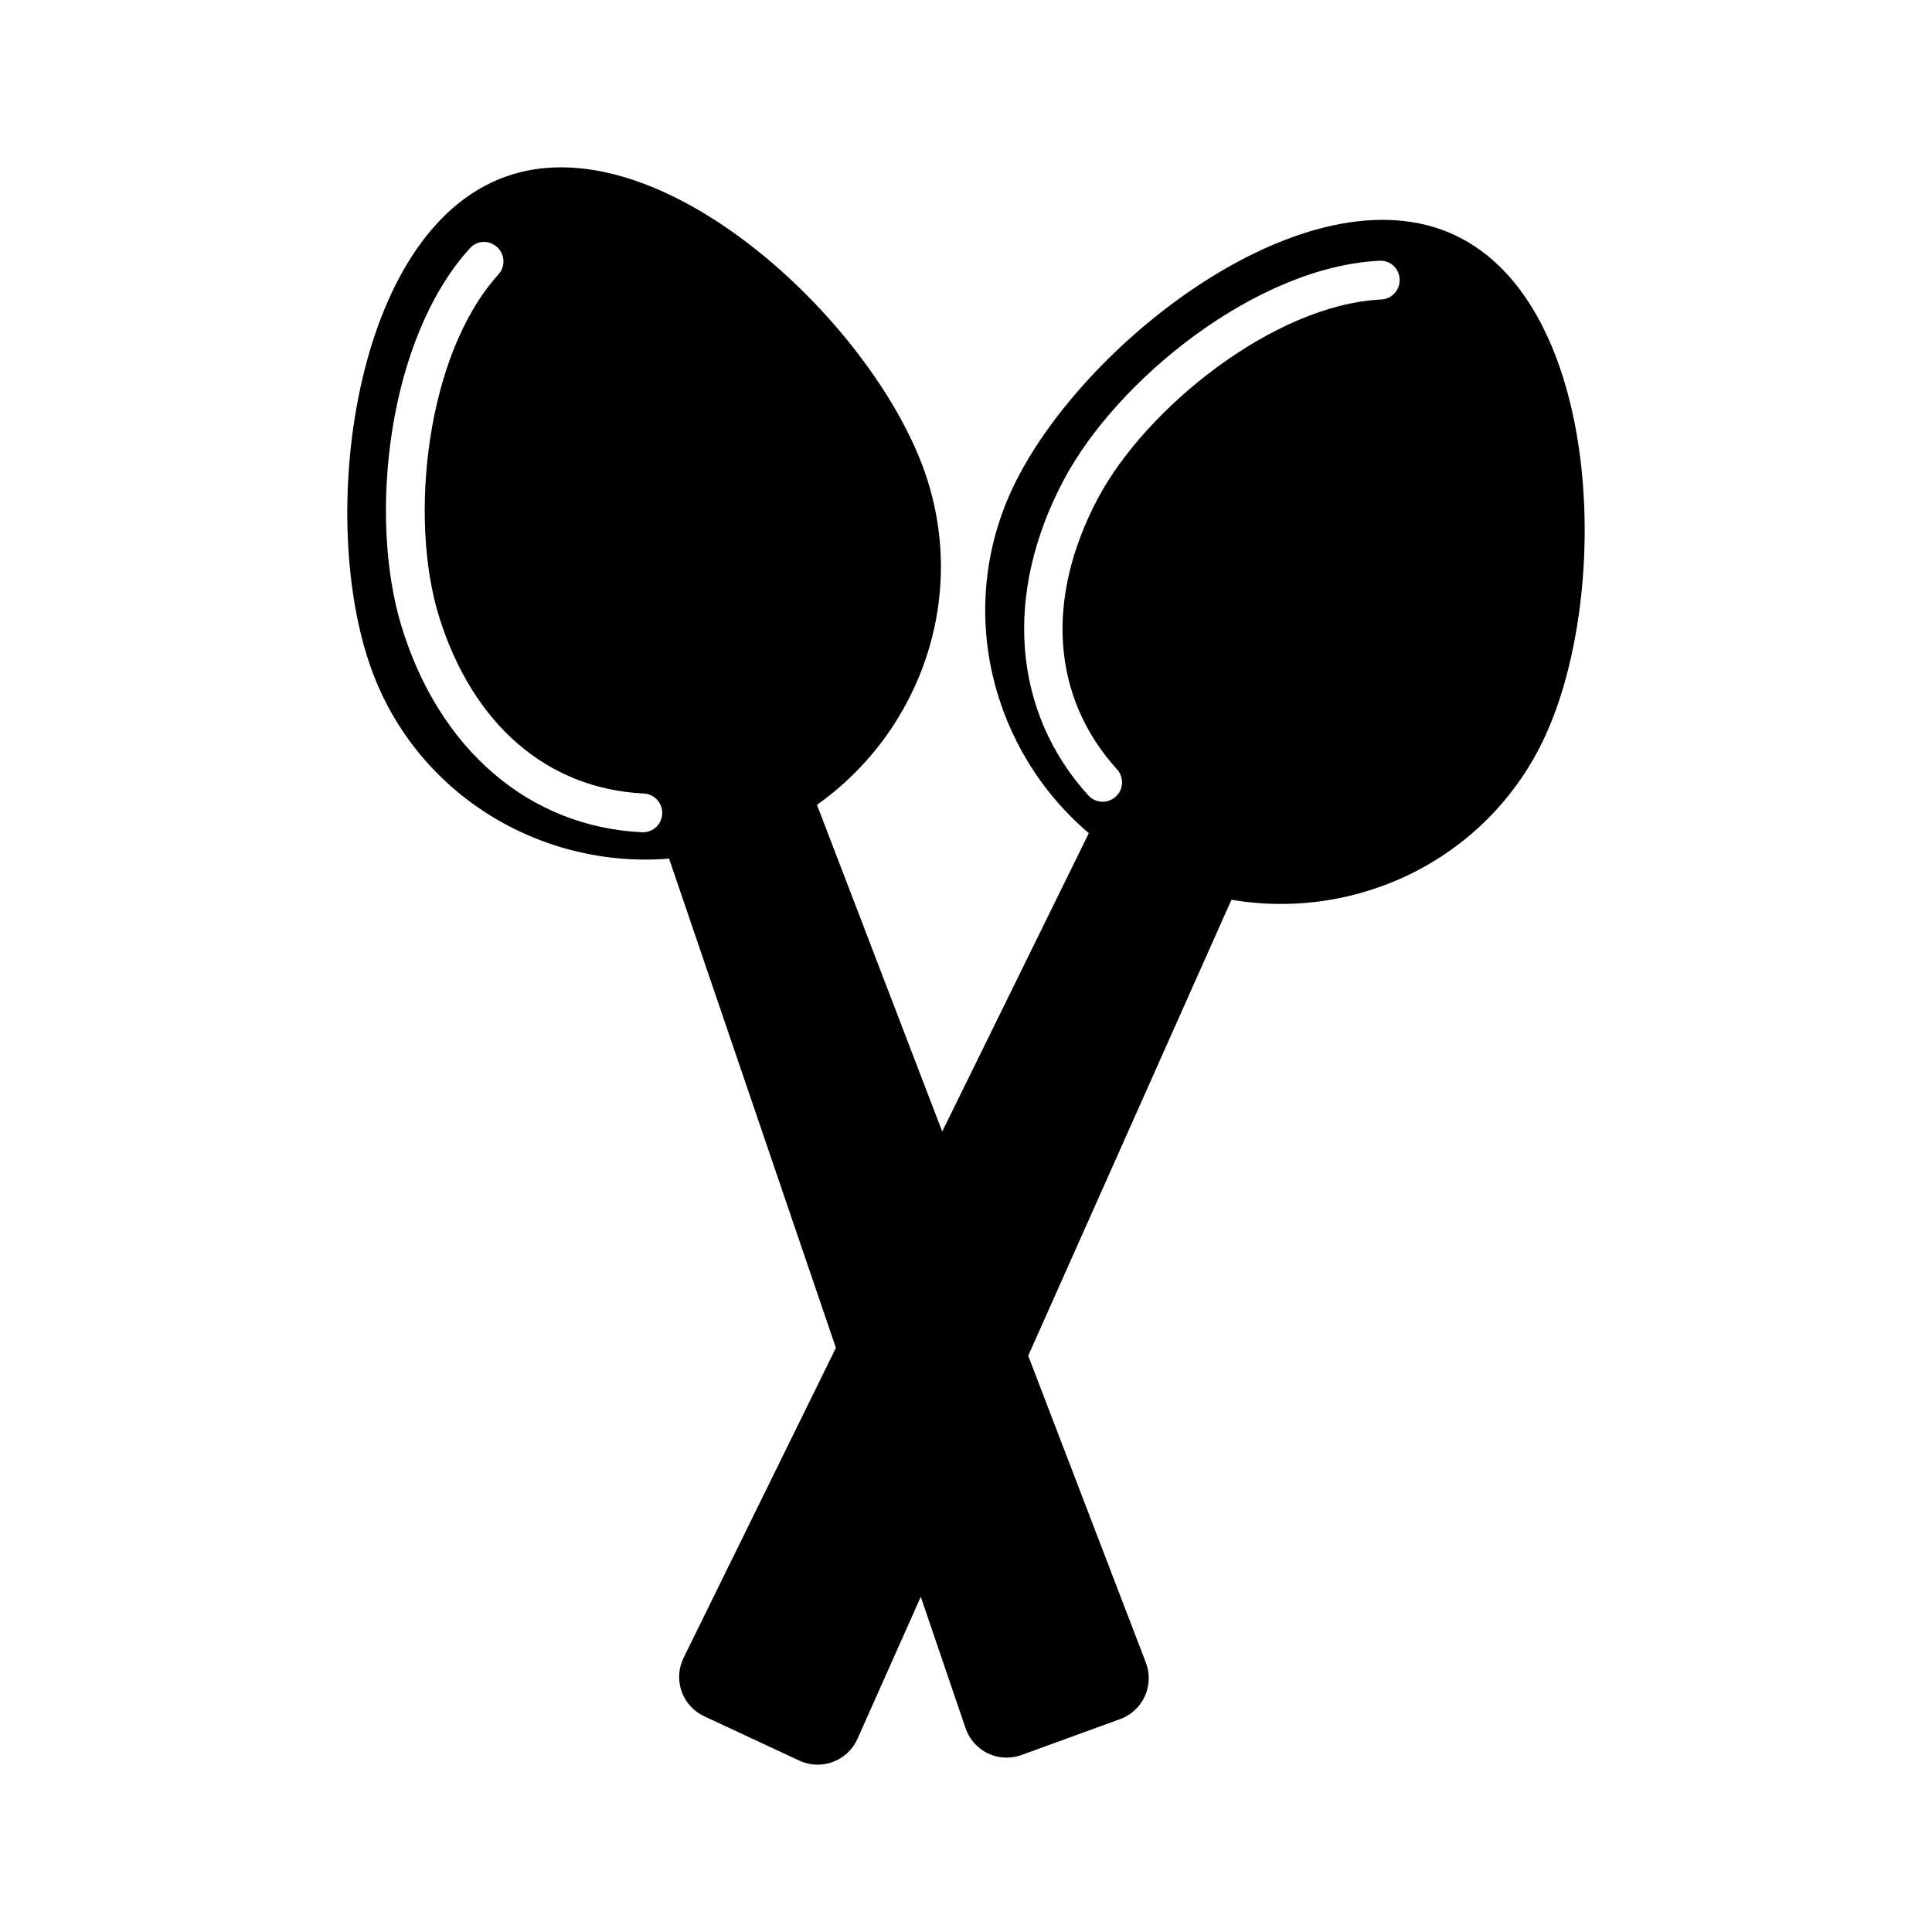
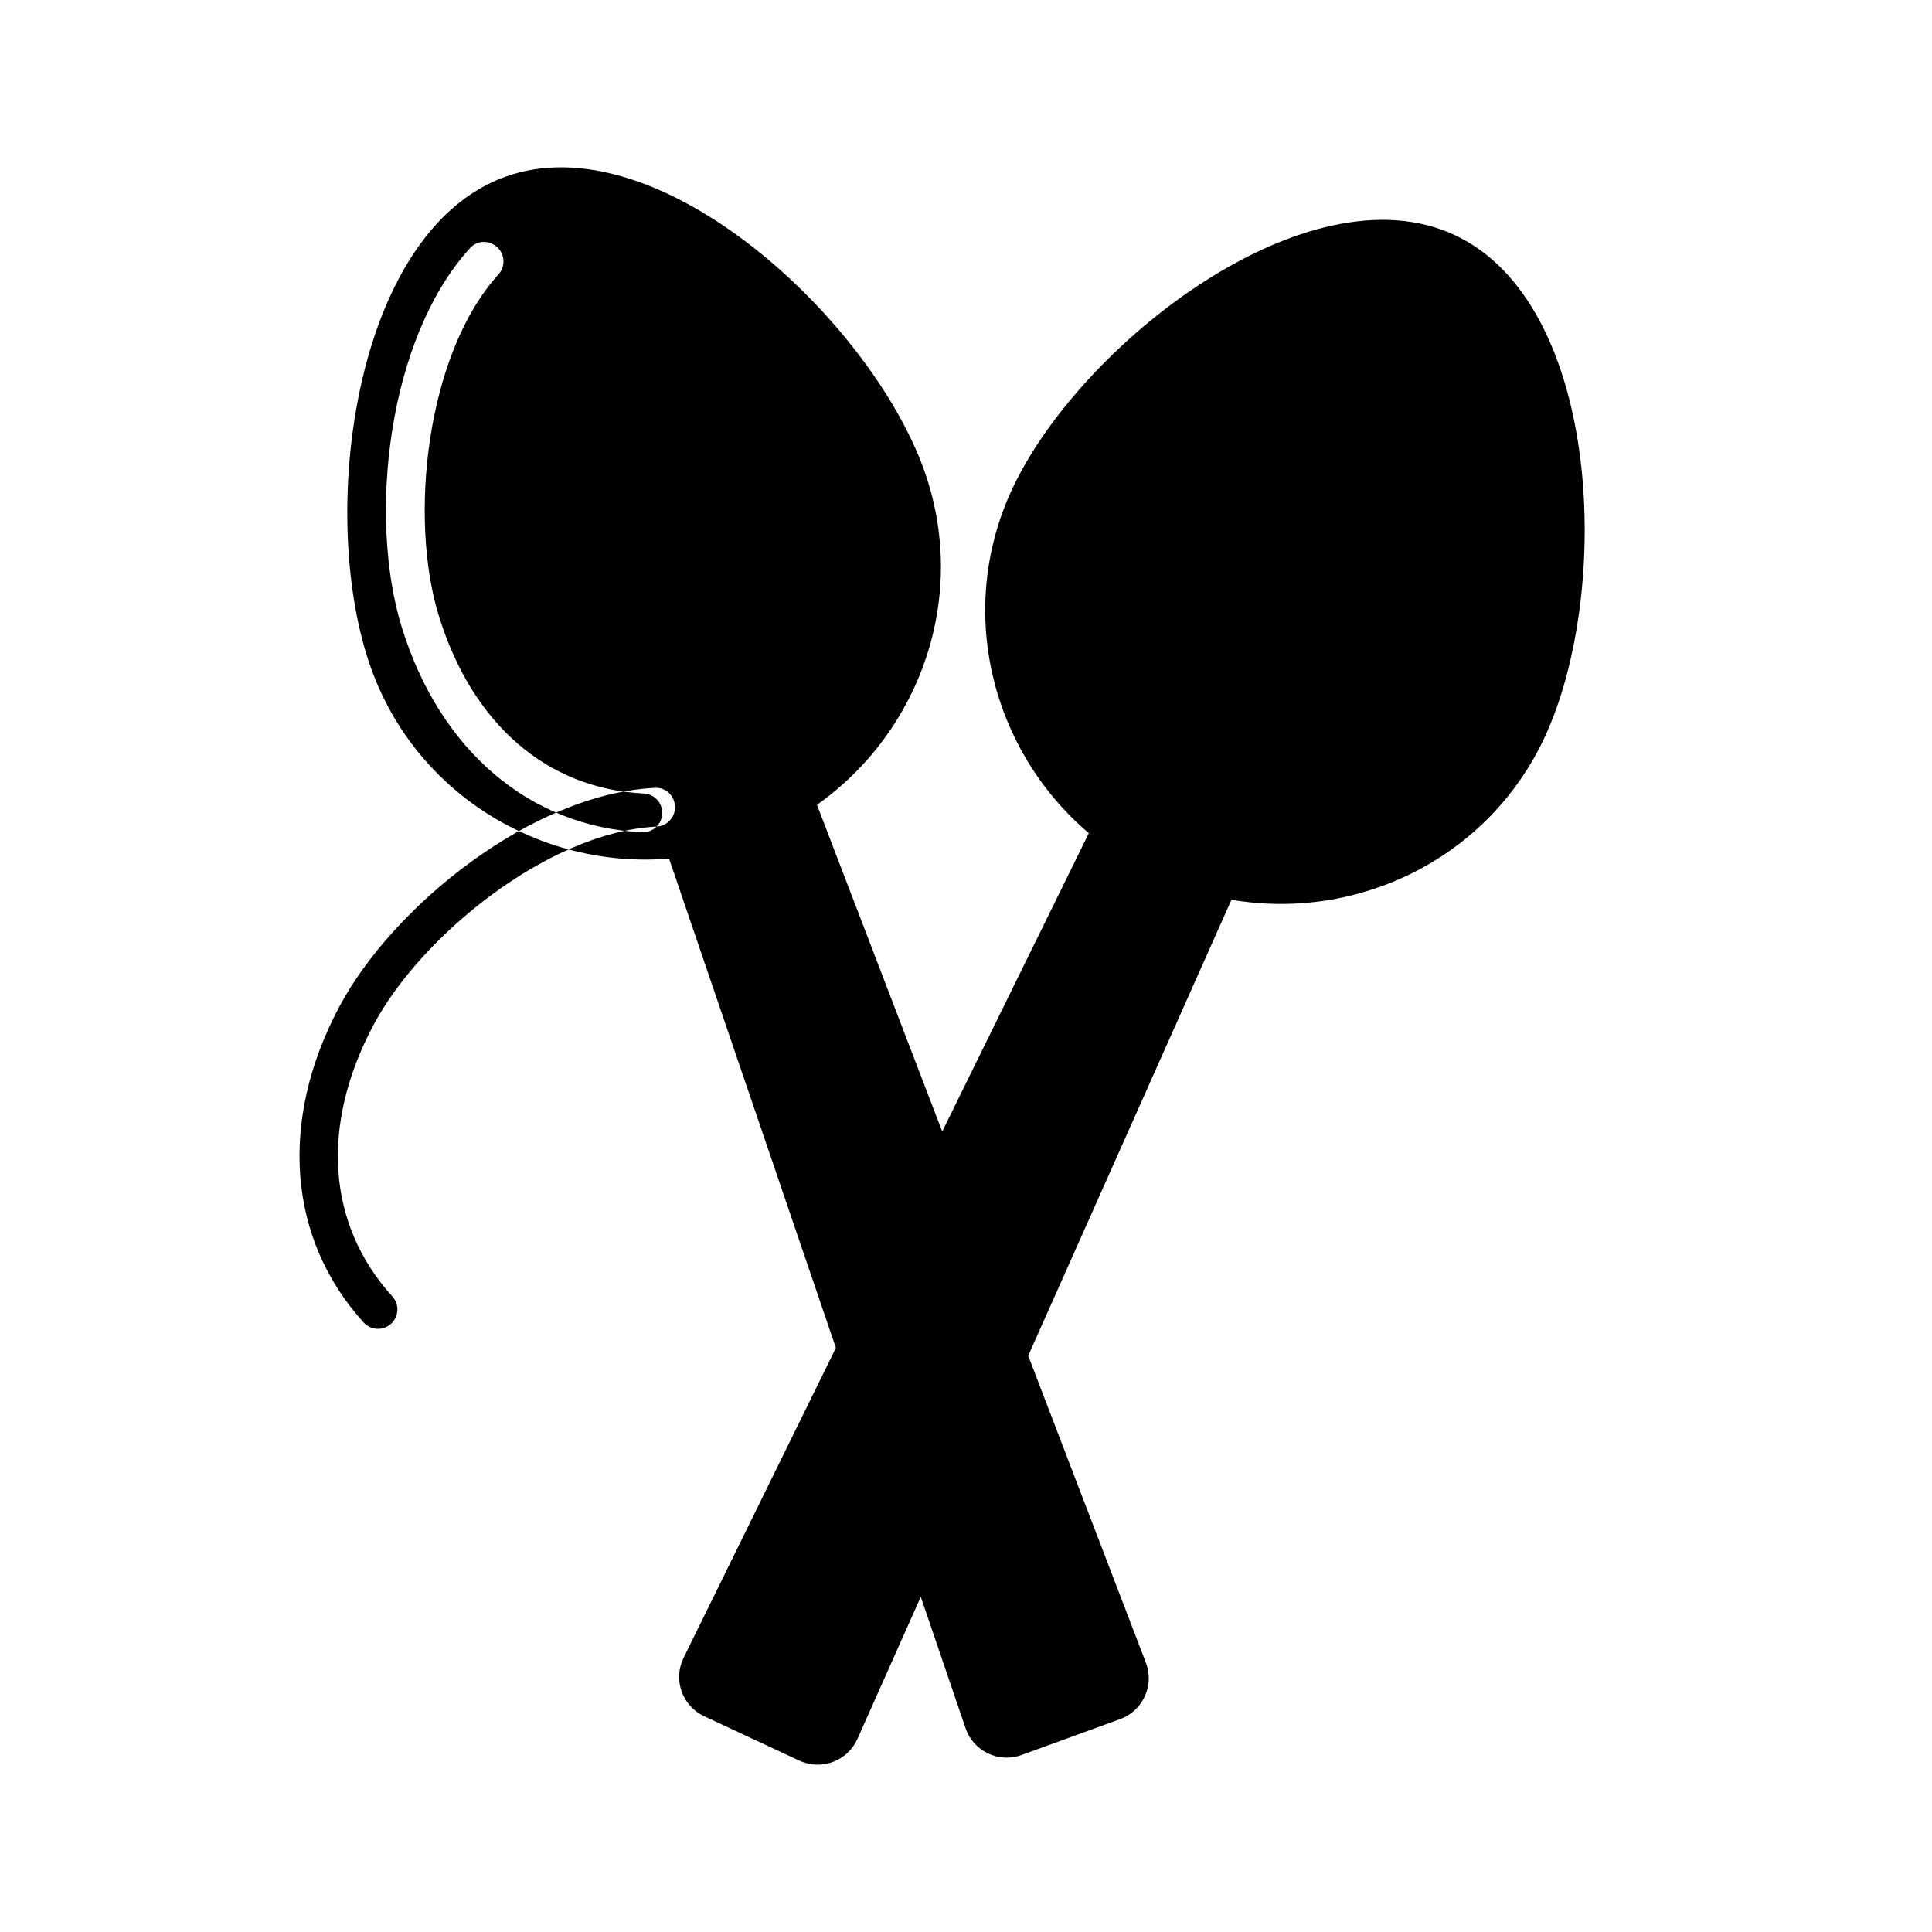
<svg xmlns="http://www.w3.org/2000/svg" fill="#000000" width="800px" height="800px" version="1.1" viewBox="144 144 512 512">
-   <path d="m529.51 206.29c-38.961-18.168-99.32 28.816-117.28 67.328-14.934 32.023-5.617 69.129 20.32 91.184l-38.852 79.059-33.191-86.57c27.801-19.711 40.336-55.883 28.242-89.109-14.531-39.926-70.57-91.996-110.97-77.293-40.395 14.699-49.855 90.609-35.32 130.54 12.086 33.199 44.906 52.855 78.848 50.113l44.215 129.66-40.359 82.125c-2.848 5.801-0.387 12.777 5.465 15.504l25.184 11.742c5.856 2.731 12.797 0.137 15.426-5.762l16.777-37.645 11.875 34.828c2.086 6.117 8.758 9.309 14.828 7.098l26.113-9.508c6.07-2.211 9.145-8.953 6.832-14.984l-31.176-81.316 53.863-120.84c33.594 5.723 68.039-10.992 82.984-43.035 17.949-38.5 15.141-114.95-23.824-133.11zm-211.51 156.77c-0.988 0.988-2.371 1.57-3.883 1.5-29.824-1.461-53.625-21.793-63.66-54.395-8.934-29.008-3.824-76.246 18.027-100.33 1.945-2.215 5.16-2.258 7.254-0.352 2.102 1.91 2.262 5.152 0.352 7.254-19.211 21.176-23.754 64.641-15.816 90.402 8.836 28.711 28.641 45.898 54.348 47.152 2.832 0.141 5.019 2.551 4.875 5.387-0.062 1.324-0.625 2.512-1.496 3.379zm192.04-139.69c-28.555 1.391-62.504 28.91-75.109 52.738-14.051 26.551-12.203 52.707 5.09 71.77 1.906 2.102 1.75 5.352-0.359 7.254-0.977 0.891-2.215 1.336-3.449 1.336-1.395 0-2.793-0.57-3.809-1.688-20.059-22.121-22.512-53.328-6.555-83.477 14.191-26.828 51.211-56.617 83.688-58.195 2.941-0.191 5.246 2.051 5.379 4.883 0.145 2.832-2.043 5.238-4.875 5.379z" />
+   <path d="m529.51 206.29c-38.961-18.168-99.32 28.816-117.28 67.328-14.934 32.023-5.617 69.129 20.32 91.184l-38.852 79.059-33.191-86.57c27.801-19.711 40.336-55.883 28.242-89.109-14.531-39.926-70.57-91.996-110.97-77.293-40.395 14.699-49.855 90.609-35.32 130.54 12.086 33.199 44.906 52.855 78.848 50.113l44.215 129.66-40.359 82.125c-2.848 5.801-0.387 12.777 5.465 15.504l25.184 11.742c5.856 2.731 12.797 0.137 15.426-5.762l16.777-37.645 11.875 34.828c2.086 6.117 8.758 9.309 14.828 7.098l26.113-9.508c6.07-2.211 9.145-8.953 6.832-14.984l-31.176-81.316 53.863-120.84c33.594 5.723 68.039-10.992 82.984-43.035 17.949-38.5 15.141-114.95-23.824-133.11zm-211.51 156.77c-0.988 0.988-2.371 1.57-3.883 1.5-29.824-1.461-53.625-21.793-63.66-54.395-8.934-29.008-3.824-76.246 18.027-100.33 1.945-2.215 5.16-2.258 7.254-0.352 2.102 1.91 2.262 5.152 0.352 7.254-19.211 21.176-23.754 64.641-15.816 90.402 8.836 28.711 28.641 45.898 54.348 47.152 2.832 0.141 5.019 2.551 4.875 5.387-0.062 1.324-0.625 2.512-1.496 3.379zc-28.555 1.391-62.504 28.91-75.109 52.738-14.051 26.551-12.203 52.707 5.09 71.77 1.906 2.102 1.75 5.352-0.359 7.254-0.977 0.891-2.215 1.336-3.449 1.336-1.395 0-2.793-0.57-3.809-1.688-20.059-22.121-22.512-53.328-6.555-83.477 14.191-26.828 51.211-56.617 83.688-58.195 2.941-0.191 5.246 2.051 5.379 4.883 0.145 2.832-2.043 5.238-4.875 5.379z" />
</svg>